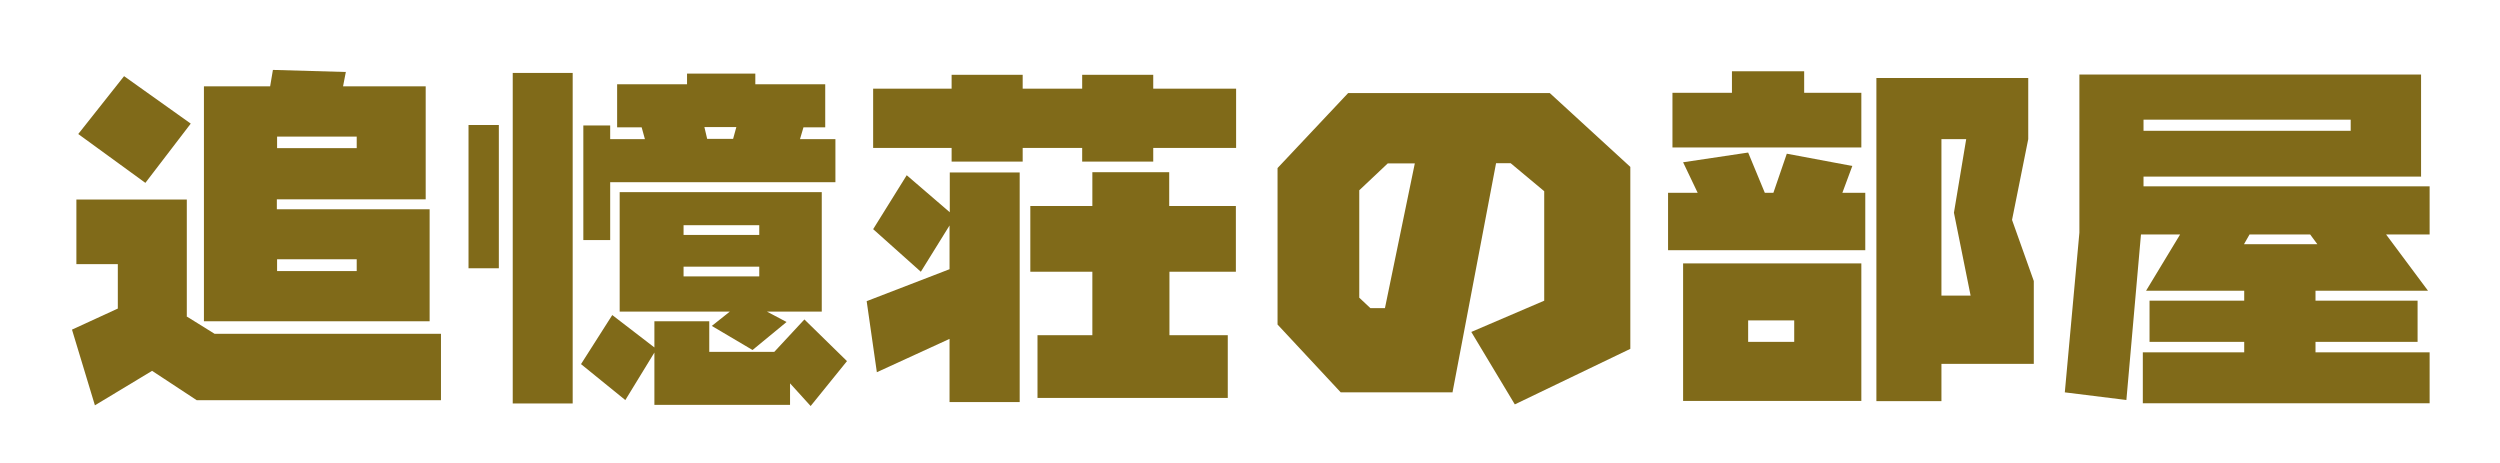
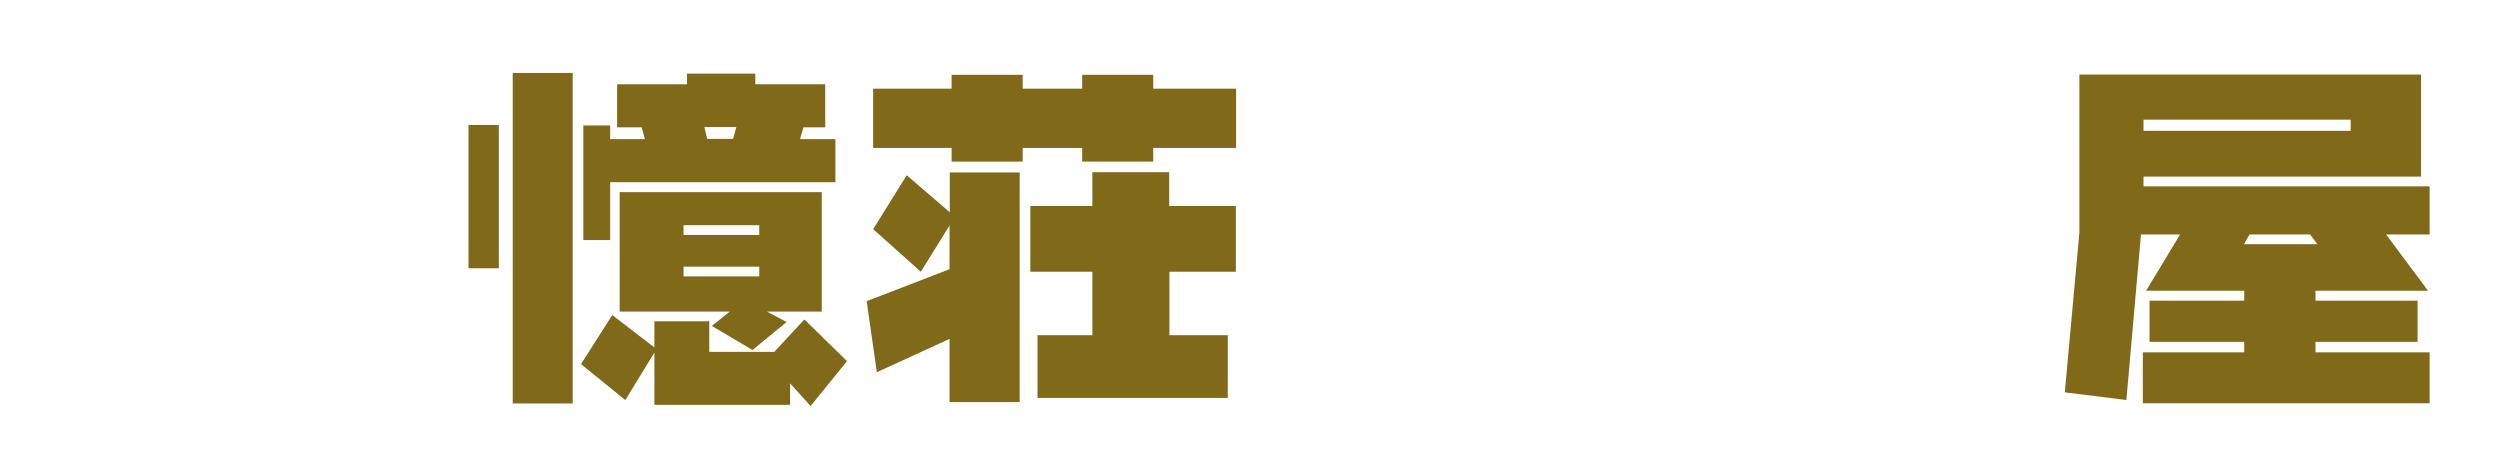
<svg xmlns="http://www.w3.org/2000/svg" id="_レイヤー_1" data-name="レイヤー 1" viewBox="0 0 108 20">
  <defs>
    <style>
      .cls-1 {
        fill: none;
      }

      .cls-2 {
        fill: #806a19;
      }
    </style>
  </defs>
  <rect class="cls-1" width="108" height="20" />
  <g>
-     <path class="cls-2" d="M8.08,13.68l1.19.74h9.78v2.87h-10.55l-1.93-1.27-2.47,1.49-.99-3.27,1.98-.91v-1.92h-1.79v-2.79h4.77v5.07ZM8.24,5.34l-1.96,2.56-2.9-2.11,1.98-2.5,2.88,2.05ZM14.83,3.73h3.56v4.88h-6.43v.43h6.6v4.84h-9.75V3.73h2.86l.12-.71,3.15.09-.12.62ZM15.41,5.9h-3.44v.5h3.44v-.5ZM11.97,11.71h3.44v-.51h-3.44v.51Z" />
    <path class="cls-2" d="M21.55,11.59h-1.31v-6.19h1.31v6.19ZM24.74,17.43h-2.59V3.15h2.59v14.28ZM27.01,17.28l-1.91-1.55,1.35-2.12,1.82,1.4v-1.13h2.37v1.32h2.81l1.3-1.4,1.84,1.8-1.57,1.94-.89-.98v.93h-5.86v-2.26l-1.26,2.06ZM26.36,6.01h1.5l-.14-.51h-1.06v-1.86h3.02v-.46h2.95v.46h3.02v1.86h-.94l-.15.51h1.53v1.86h-9.73v2.5h-1.16v-4.95h1.16v.59ZM35.5,8.3v5.16h-2.37l.85.45-1.47,1.21-1.76-1.04.78-.62h-4.76v-5.16h8.71ZM32.8,9.73h-3.27v.42h3.27v-.42ZM32.8,11.52h-3.27v.42h3.27v-.42ZM30.43,5.49l.12.51h1.12l.14-.51h-1.38Z" />
    <path class="cls-2" d="M44.04,17.37h-3.02v-2.73l-3.14,1.44-.44-3.07,3.58-1.38v-1.89l-1.24,2-2.06-1.84,1.45-2.33,1.86,1.6v-1.72h3.02v9.92ZM53.4,6.39h-3.58v.59h-3.07v-.59h-2.57v.59h-3.07v-.59h-3.39v-2.56h3.39v-.6h3.07v.6h2.57v-.6h3.07v.6h3.58v2.56ZM53.4,11.74h-2.88v2.74h2.52v2.71h-8.22v-2.71h2.37v-2.74h-2.68v-2.84h2.68v-1.46h3.32v1.46h2.88v2.84Z" />
-     <path class="cls-2" d="M62.76,16.95h-4.84l-2.73-2.93v-6.76l3.05-3.24h8.71l3.48,3.19v7.86l-4.99,2.4-1.88-3.13,3.15-1.35v-4.73l-1.45-1.21h-.63l-1.88,9.89ZM59.95,7.06l-1.23,1.16v4.64l.48.45h.63l1.29-6.25h-1.18Z" />
-     <path class="cls-2" d="M76.23,8.33h.38l.58-1.69,2.83.53-.43,1.16h.99v2.48h-8.52v-2.48h1.28l-.63-1.32,2.81-.42.72,1.74ZM77.94,4.01h2.47v2.36h-8.16v-2.36h2.57v-.93h3.12v.93ZM80.41,17.32h-7.7v-5.94h7.7v5.94ZM77.51,13.84h-1.99v.93h1.99v-.93ZM87.62,6.01l-.7,3.49.94,2.64v3.58h-3.99v1.61h-2.81V3.37h6.56v2.64ZM85.13,12.77l-.72-3.58.53-3.18h-1.07v6.76h1.26Z" />
    <path class="cls-2" d="M104.58,7.63h-11.98v.42h12.36v2.08h-1.88l1.81,2.43h-4.86v.43h4.41v1.78h-4.41v.45h4.93v2.2h-12.39v-2.2h4.38v-.45h-4.09v-1.78h4.09v-.43h-4.24l1.47-2.43h-1.69l-.63,7.15-2.66-.33.63-6.9V3.22h14.76v4.42ZM101.55,5.17h-8.95v.48h8.95v-.48ZM97.18,10.13l-.24.42h3.17l-.31-.42h-2.62Z" />
  </g>
</svg>